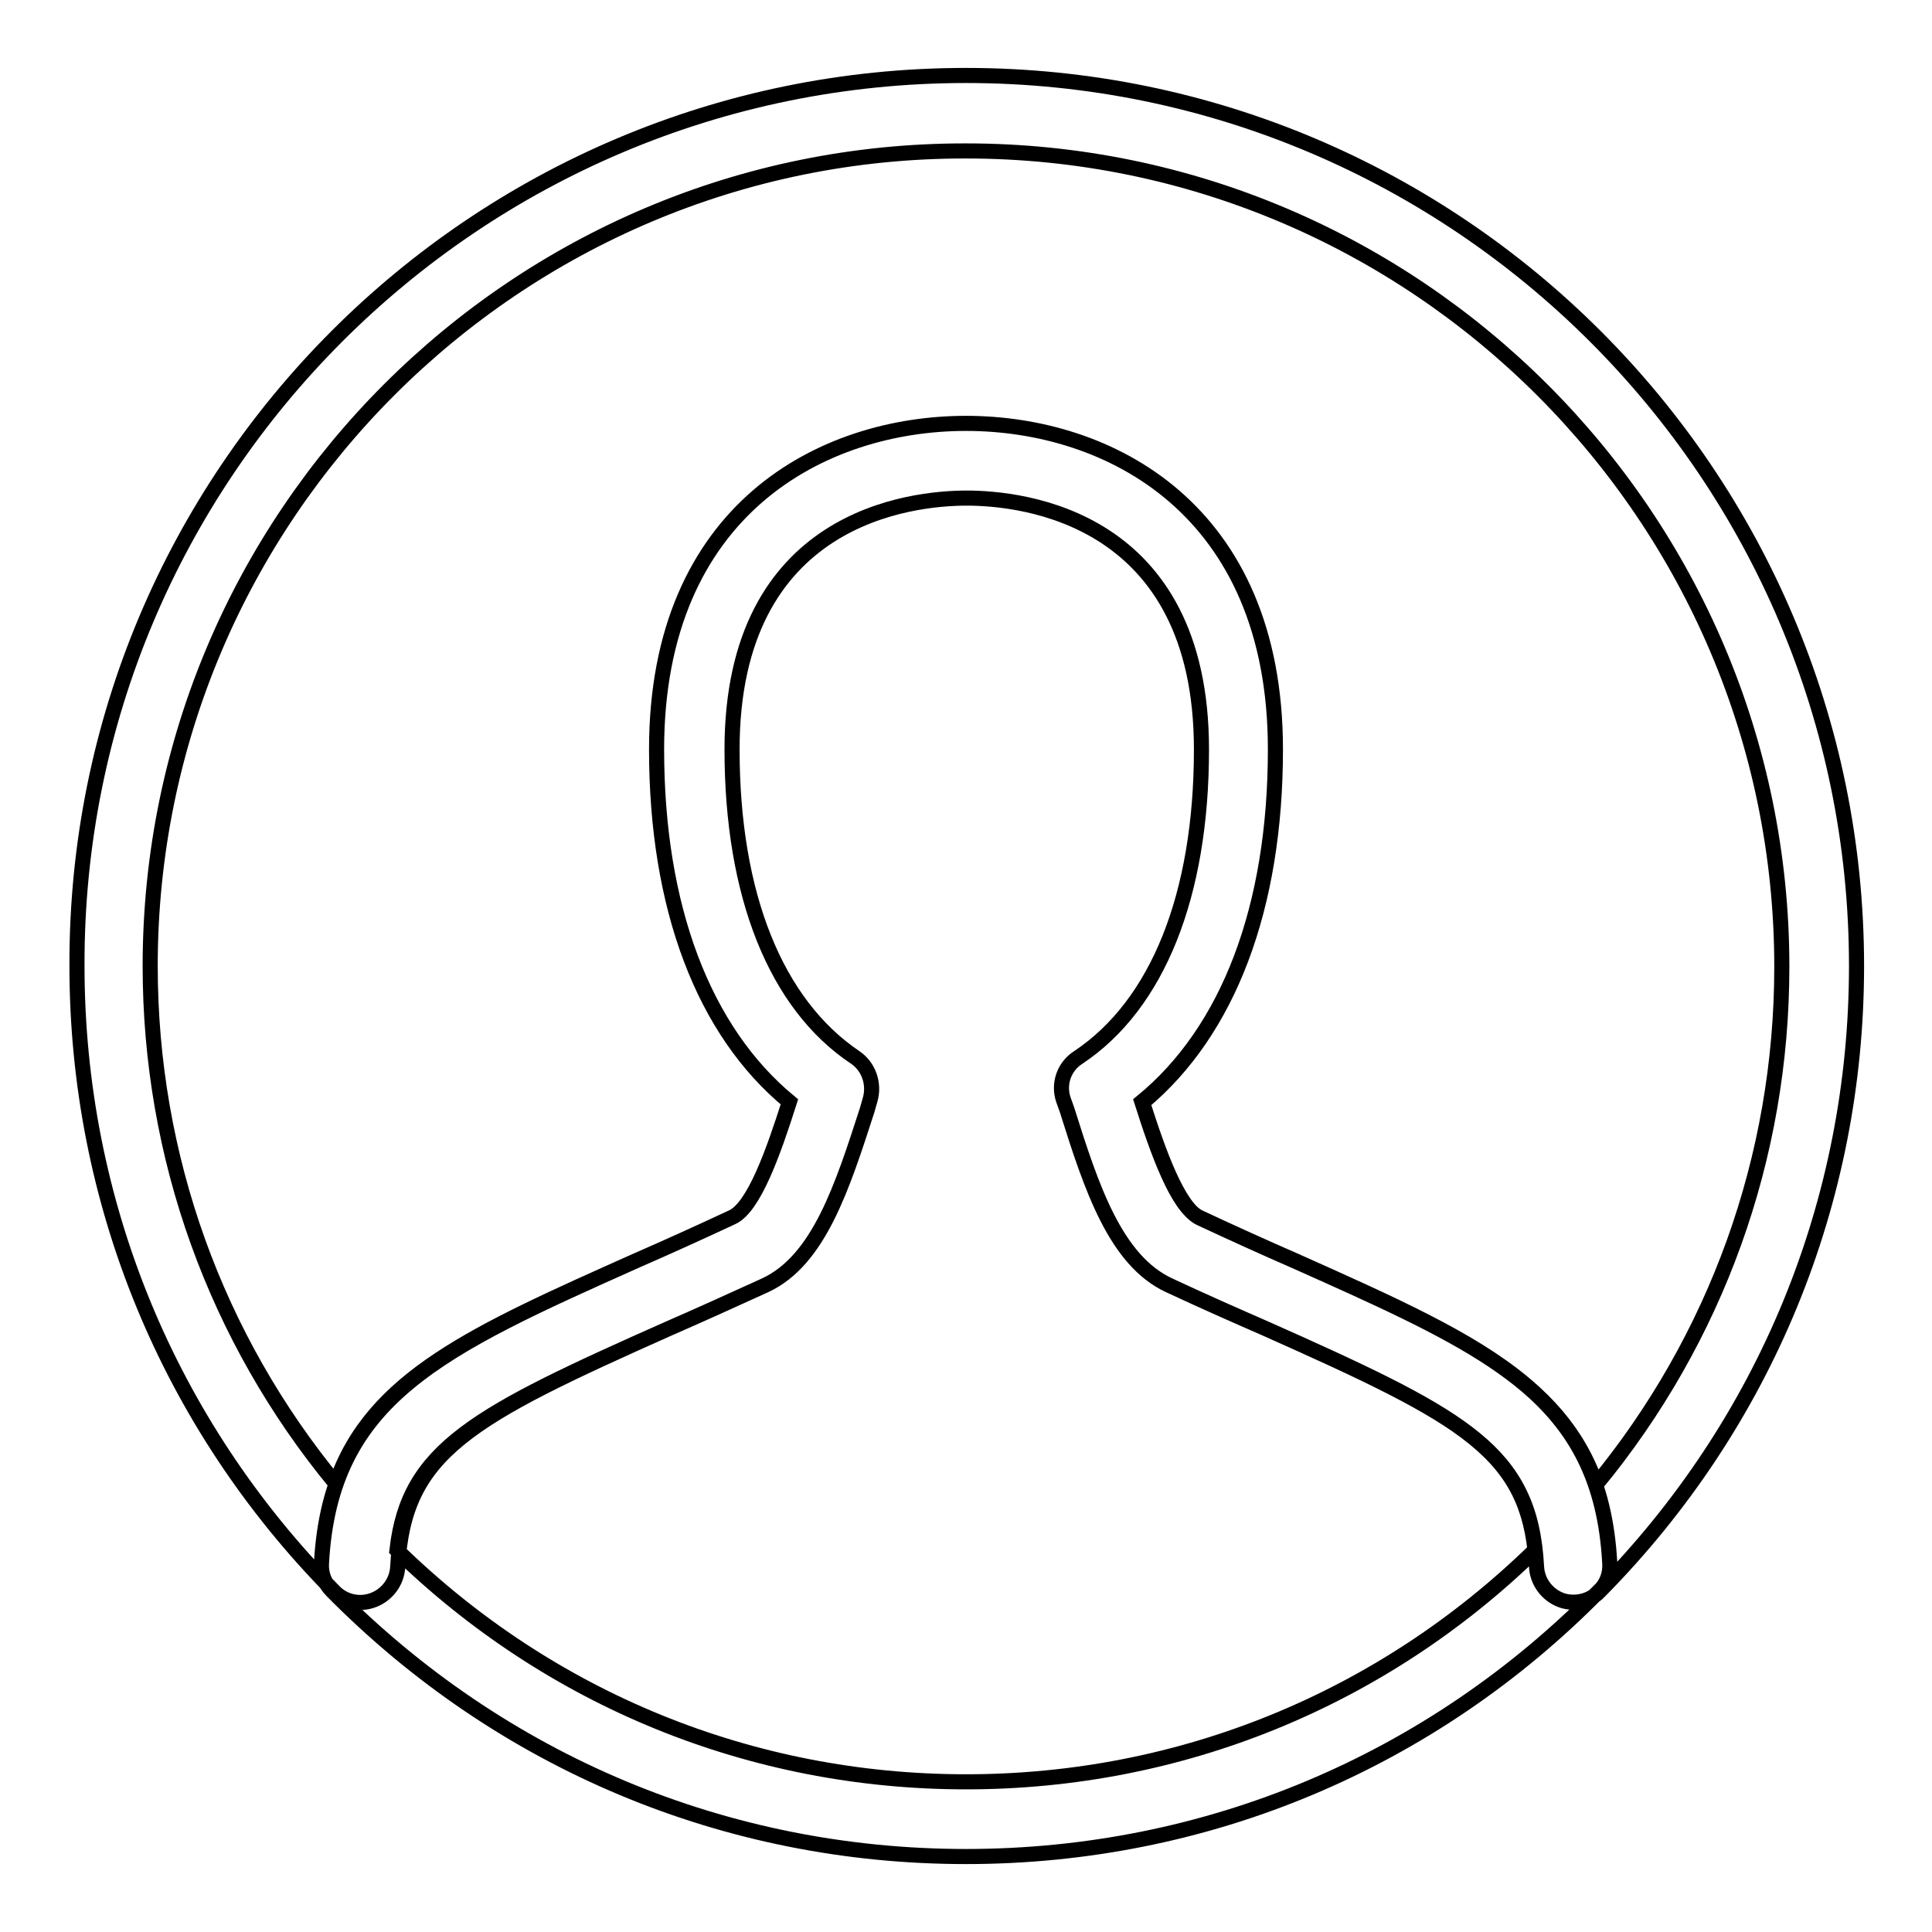
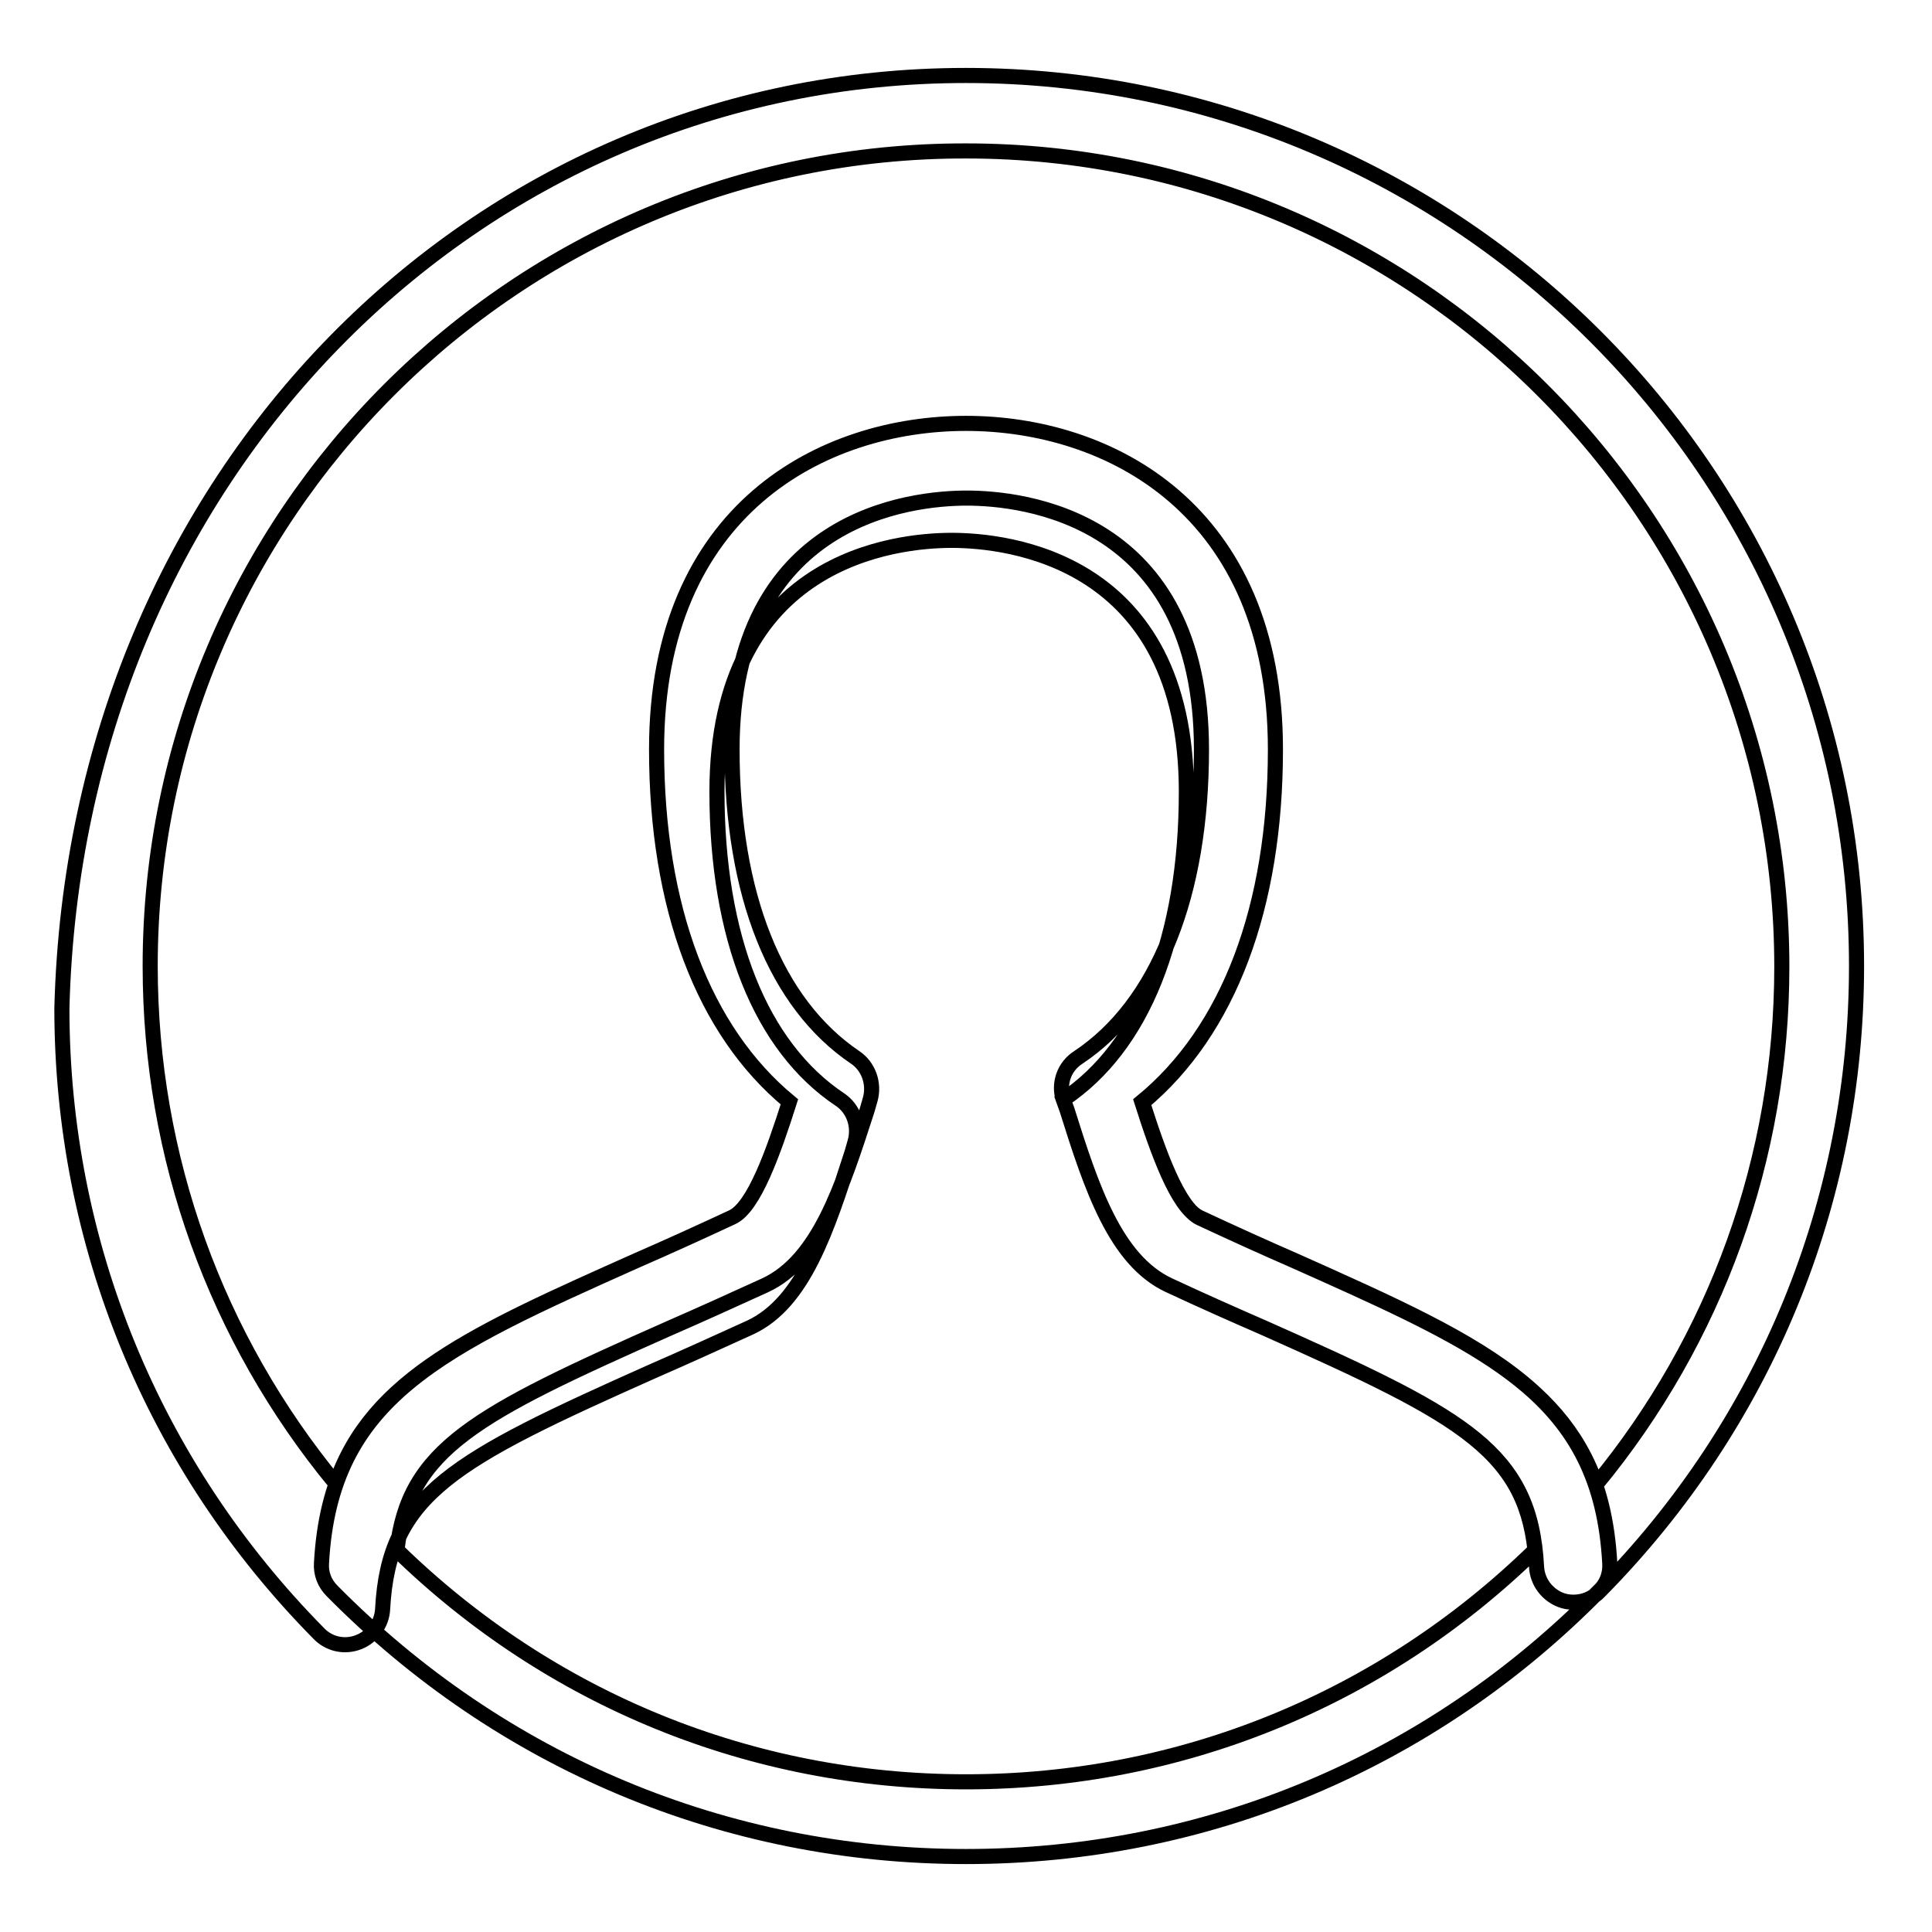
<svg xmlns="http://www.w3.org/2000/svg" version="1.1" x="0px" y="0px" viewBox="0 0 256 256" enable-background="new 0 0 256 256" xml:space="preserve">
  <g>
-     <path stroke-width="2" fill-opacity="0" stroke="#000000" d="M128,246c-31.8,0-61.6-12.5-84-35.2c-1-1-1.5-2.3-1.4-3.7c1.2-21.9,15.6-28.4,41.8-40.1 c3.9-1.7,8.1-3.6,12.6-5.7c2.9-1.3,5.5-8.7,7.6-15.3C93.2,136.6,87,120.2,87,99.3c0-31.9,22.1-43.2,41-43.2c18.9,0,41,11.3,41,43.2 c0,20.9-6.2,37.3-17.7,46.7c2.1,6.6,4.7,13.9,7.6,15.3c4.5,2.1,8.7,4,12.6,5.7c26.2,11.7,40.6,18.1,41.8,40.1 c0.1,1.4-0.4,2.8-1.4,3.7C189.6,233.5,159.8,246,128,246z M52.6,205.4c20.3,19.8,47,30.7,75.4,30.7c28.4,0,55.1-10.9,75.4-30.7 c-1.5-13.5-10.4-18.1-35.8-29.4c-3.9-1.7-8.2-3.6-12.7-5.7c-7.1-3.3-10.3-13-13.5-23.2l-0.5-1.4c-0.7-2.1,0.1-4.4,2-5.6 c10.5-7,16.3-21.5,16.3-40.8c0-30.9-23.8-33.3-31.1-33.3c-7.3,0-31.1,2.4-31.1,33.3c0,19.3,5.8,33.7,16.3,40.8 c1.8,1.2,2.6,3.5,2,5.6l-0.4,1.4c-3.3,10.2-6.4,19.9-13.5,23.2c-4.6,2.1-8.8,4-12.7,5.7C63,187.4,54.1,192,52.6,205.4z  M208.5,212.3c-0.6,0-1.2-0.1-1.7-0.3c-1.8-0.7-3.1-2.4-3.2-4.4c-0.8-15.2-9.3-19.7-36-31.6c-3.9-1.7-8.2-3.6-12.7-5.7 c-7.1-3.3-10.3-13-13.5-23.2l-0.5-1.4c-0.7-2.1,0.1-4.4,2-5.6c10.5-7,16.3-21.5,16.3-40.8c0-30.9-23.8-33.3-31.1-33.3 c-7.3,0-31.1,2.4-31.1,33.3c0,19.3,5.8,33.8,16.3,40.8c1.8,1.2,2.6,3.5,2,5.6l-0.4,1.4c-3.3,10.2-6.4,19.9-13.5,23.2 c-4.6,2.1-8.8,4-12.7,5.7c-26.7,11.9-35.2,16.4-36,31.6c-0.1,2-1.4,3.7-3.2,4.4c-1.8,0.7-3.9,0.3-5.3-1.2 c-21.9-22.2-34-51.6-34-82.8C10,62.9,62.9,10,128,10c65.1,0,118,52.9,118,118c0,31.2-12.1,60.6-34,82.8 C211.1,211.8,209.8,212.3,208.5,212.3z M151.4,146.1c2.1,6.6,4.7,13.9,7.6,15.3c4.5,2.1,8.7,4,12.6,5.7c21.5,9.6,35,15.6,39.9,29.6 c15.9-19.3,24.6-43.3,24.6-68.6c0-59.6-48.5-108.1-108.1-108.1C68.4,19.9,19.9,68.4,19.9,128c0,25.3,8.7,49.3,24.6,68.6 c4.8-14,18.4-20,39.9-29.6c3.9-1.7,8.1-3.6,12.6-5.7c2.9-1.3,5.5-8.7,7.6-15.3C93.2,136.6,87,120.2,87,99.3 c0-31.9,22.1-43.2,41-43.2s41,11.3,41,43.2C169,120.2,162.8,136.6,151.4,146.1z" />
+     <path stroke-width="2" fill-opacity="0" stroke="#000000" d="M128,246c-31.8,0-61.6-12.5-84-35.2c-1-1-1.5-2.3-1.4-3.7c1.2-21.9,15.6-28.4,41.8-40.1 c3.9-1.7,8.1-3.6,12.6-5.7c2.9-1.3,5.5-8.7,7.6-15.3C93.2,136.6,87,120.2,87,99.3c0-31.9,22.1-43.2,41-43.2c18.9,0,41,11.3,41,43.2 c0,20.9-6.2,37.3-17.7,46.7c2.1,6.6,4.7,13.9,7.6,15.3c4.5,2.1,8.7,4,12.6,5.7c26.2,11.7,40.6,18.1,41.8,40.1 c0.1,1.4-0.4,2.8-1.4,3.7C189.6,233.5,159.8,246,128,246z M52.6,205.4c20.3,19.8,47,30.7,75.4,30.7c28.4,0,55.1-10.9,75.4-30.7 c-1.5-13.5-10.4-18.1-35.8-29.4c-3.9-1.7-8.2-3.6-12.7-5.7c-7.1-3.3-10.3-13-13.5-23.2l-0.5-1.4c-0.7-2.1,0.1-4.4,2-5.6 c10.5-7,16.3-21.5,16.3-40.8c0-30.9-23.8-33.3-31.1-33.3c-7.3,0-31.1,2.4-31.1,33.3c0,19.3,5.8,33.7,16.3,40.8 c1.8,1.2,2.6,3.5,2,5.6l-0.4,1.4c-3.3,10.2-6.4,19.9-13.5,23.2c-4.6,2.1-8.8,4-12.7,5.7C63,187.4,54.1,192,52.6,205.4z  M208.5,212.3c-0.6,0-1.2-0.1-1.7-0.3c-1.8-0.7-3.1-2.4-3.2-4.4c-0.8-15.2-9.3-19.7-36-31.6c-3.9-1.7-8.2-3.6-12.7-5.7 c-7.1-3.3-10.3-13-13.5-23.2l-0.5-1.4c10.5-7,16.3-21.5,16.3-40.8c0-30.9-23.8-33.3-31.1-33.3 c-7.3,0-31.1,2.4-31.1,33.3c0,19.3,5.8,33.8,16.3,40.8c1.8,1.2,2.6,3.5,2,5.6l-0.4,1.4c-3.3,10.2-6.4,19.9-13.5,23.2 c-4.6,2.1-8.8,4-12.7,5.7c-26.7,11.9-35.2,16.4-36,31.6c-0.1,2-1.4,3.7-3.2,4.4c-1.8,0.7-3.9,0.3-5.3-1.2 c-21.9-22.2-34-51.6-34-82.8C10,62.9,62.9,10,128,10c65.1,0,118,52.9,118,118c0,31.2-12.1,60.6-34,82.8 C211.1,211.8,209.8,212.3,208.5,212.3z M151.4,146.1c2.1,6.6,4.7,13.9,7.6,15.3c4.5,2.1,8.7,4,12.6,5.7c21.5,9.6,35,15.6,39.9,29.6 c15.9-19.3,24.6-43.3,24.6-68.6c0-59.6-48.5-108.1-108.1-108.1C68.4,19.9,19.9,68.4,19.9,128c0,25.3,8.7,49.3,24.6,68.6 c4.8-14,18.4-20,39.9-29.6c3.9-1.7,8.1-3.6,12.6-5.7c2.9-1.3,5.5-8.7,7.6-15.3C93.2,136.6,87,120.2,87,99.3 c0-31.9,22.1-43.2,41-43.2s41,11.3,41,43.2C169,120.2,162.8,136.6,151.4,146.1z" />
  </g>
</svg>